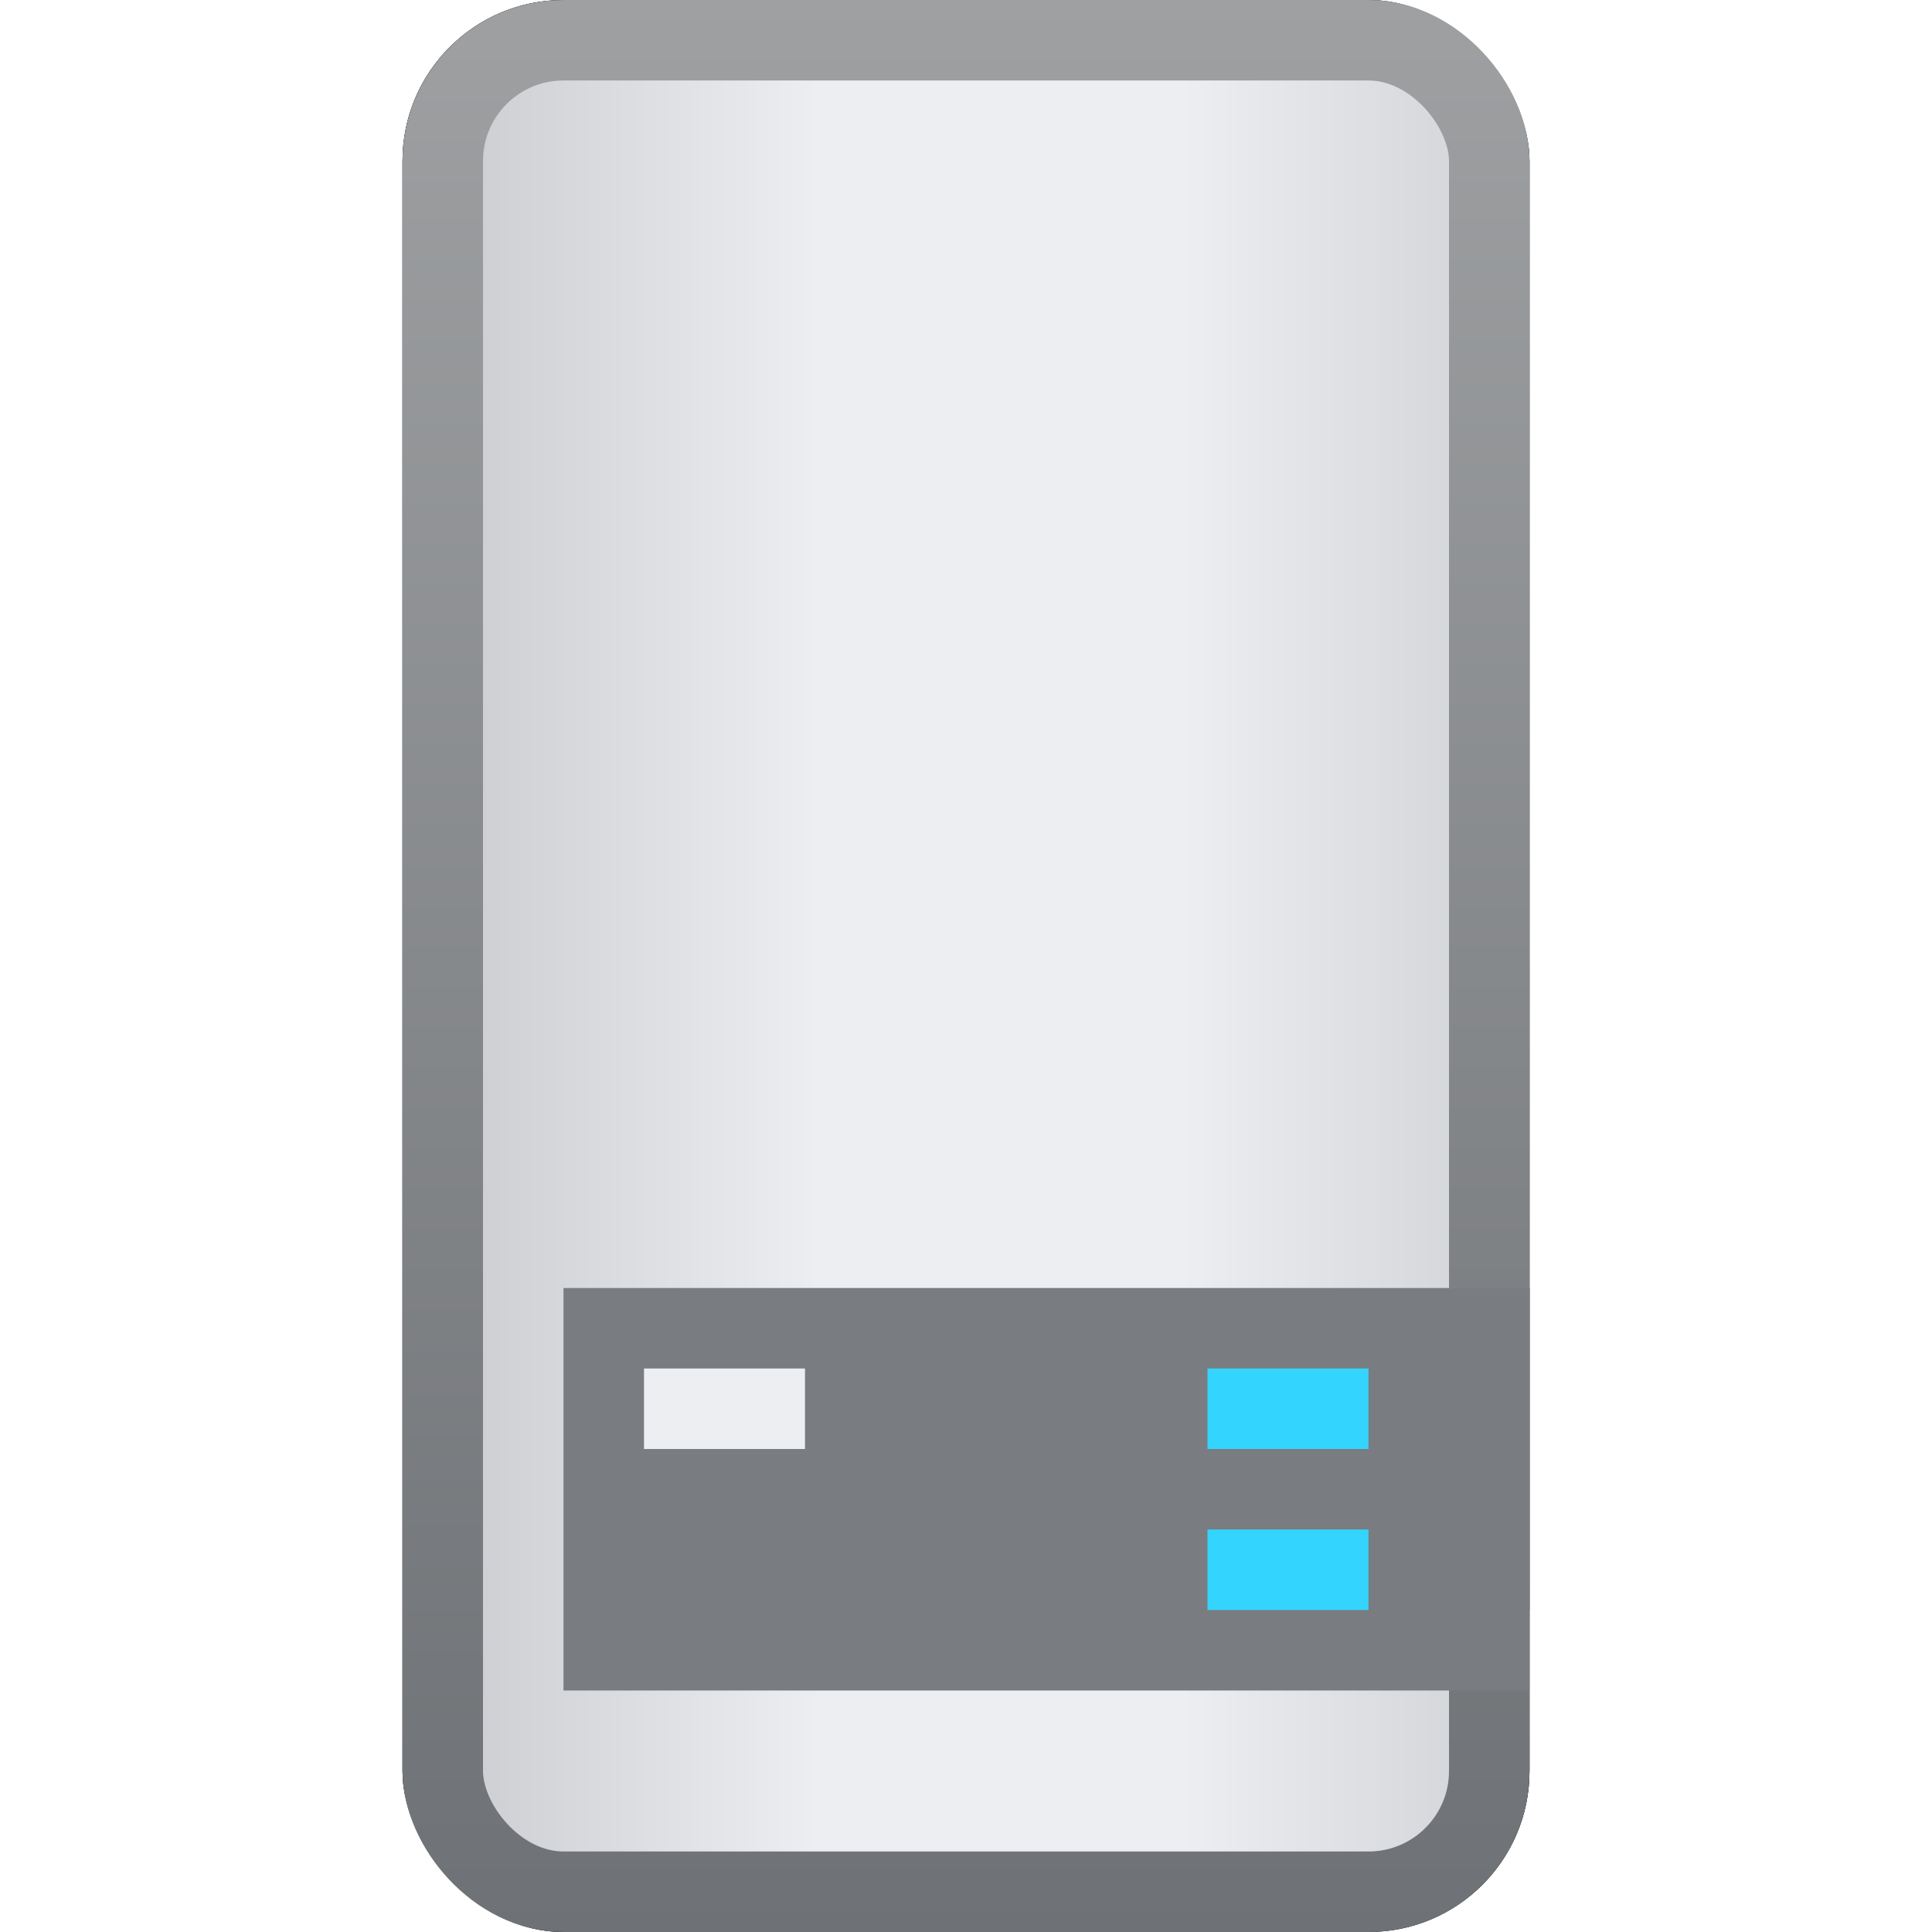
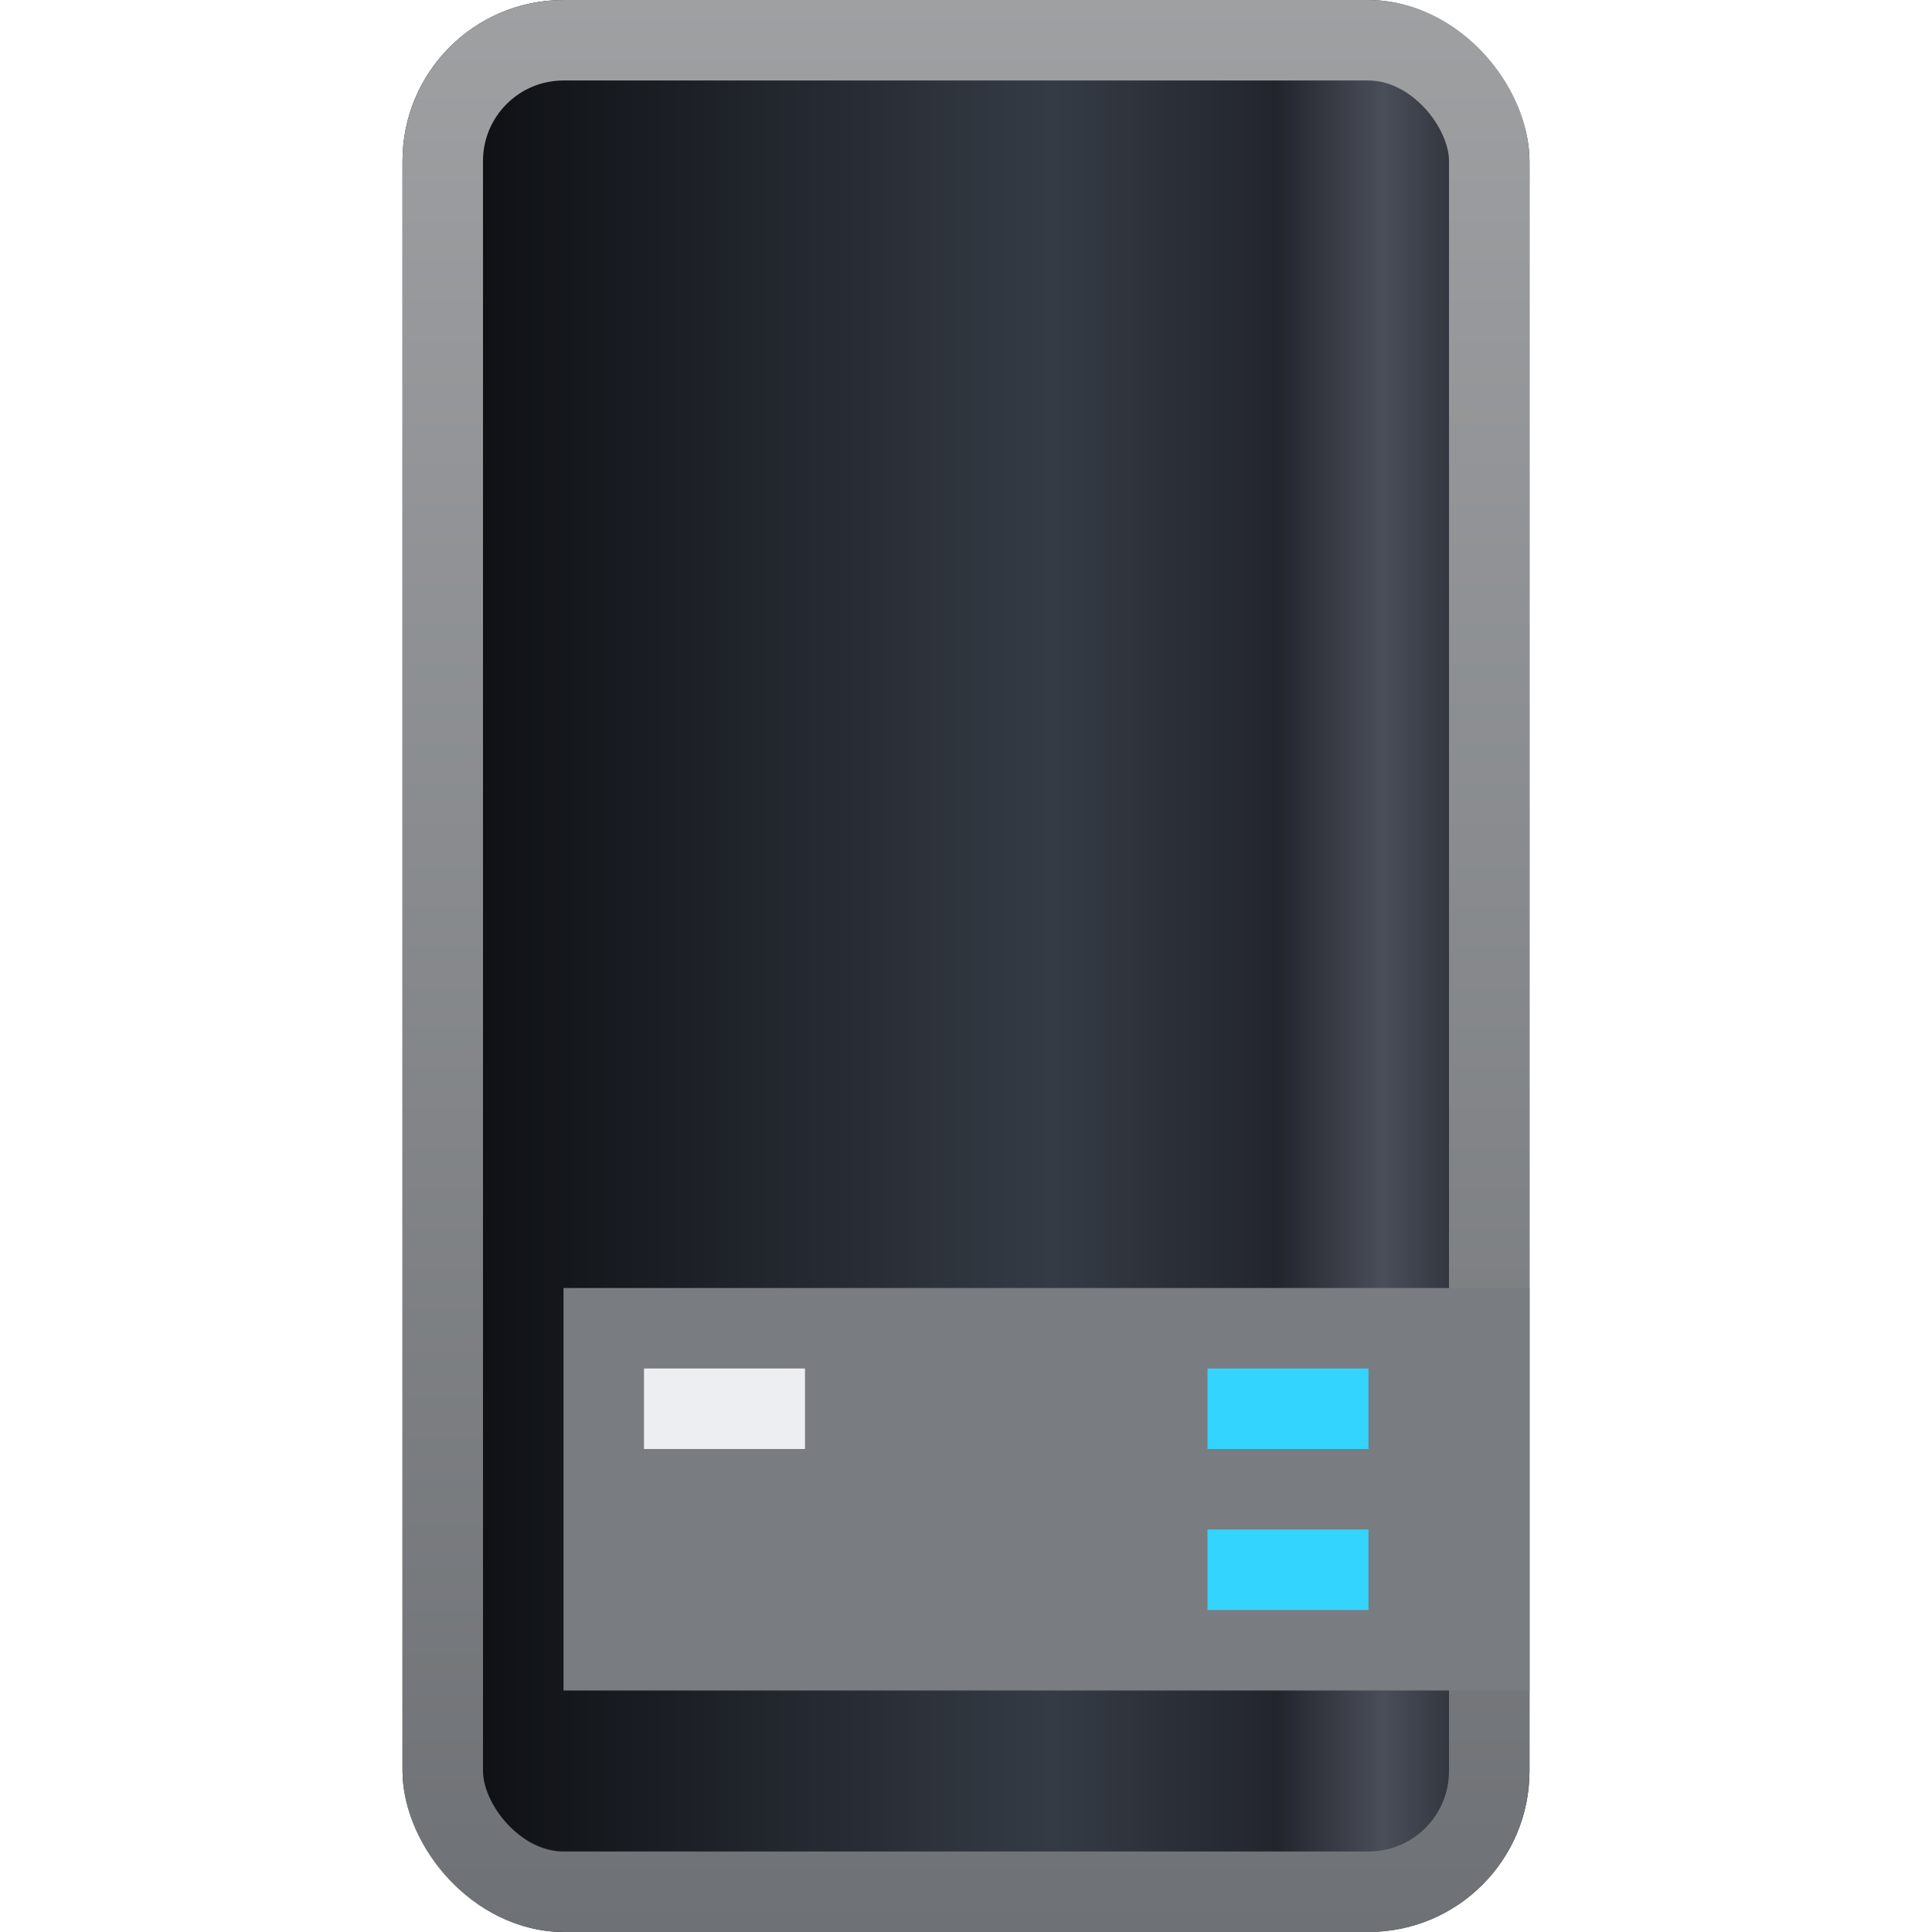
<svg xmlns="http://www.w3.org/2000/svg" width="24" height="24" viewBox="0 0 24 24" fill="none">
-   <rect x="5" width="14" height="24" rx="2" fill="#3F3F40" />
  <rect x="5" width="14" height="24" rx="2" fill="url(#paint0_linear)" />
-   <rect x="7" y="16" width="12" height="4" fill="#1B1F25" />
  <rect x="8" y="17" width="2" height="1" fill="#999A9C" />
-   <rect x="15" y="17" width="2" height="1" fill="#2B99CA" />
  <rect x="15" y="19" width="2" height="1" fill="#2B99CA" />
  <rect x="5.5" y="0.5" width="13" height="23" rx="1.5" fill="#3F3F40" />
  <rect x="5.5" y="0.5" width="13" height="23" rx="1.5" fill="url(#paint1_linear)" />
-   <rect x="5.5" y="0.5" width="13" height="23" rx="1.5" fill="url(#paint2_linear)" />
  <rect x="5.5" y="0.5" width="13" height="23" rx="1.5" stroke="url(#paint3_linear)" />
  <rect x="7" y="16" width="12" height="5" fill="#797C80" />
  <rect x="8" y="17" width="2" height="1" fill="#EDEEF2" />
  <rect x="15" y="17" width="2" height="1" fill="#33D5FF" />
  <rect x="15" y="19" width="2" height="1" fill="#33D5FF" />
  <defs>
    <linearGradient id="paint0_linear" x1="5" y1="10" x2="19" y2="10" gradientUnits="userSpaceOnUse">
      <stop stop-color="#090B0E" />
      <stop offset="0.578" stop-color="#353B45" />
      <stop offset="0.776" stop-color="#22252C" />
      <stop offset="0.87" stop-color="#4A4E59" />
      <stop offset="1" stop-color="#181C22" />
    </linearGradient>
    <linearGradient id="paint1_linear" x1="5" y1="10" x2="19" y2="10" gradientUnits="userSpaceOnUse">
      <stop stop-color="#090B0E" />
      <stop offset="0.578" stop-color="#353B45" />
      <stop offset="0.776" stop-color="#22252C" />
      <stop offset="0.87" stop-color="#4A4E59" />
      <stop offset="1" stop-color="#181C22" />
    </linearGradient>
    <linearGradient id="paint2_linear" x1="5" y1="13" x2="19" y2="13" gradientUnits="userSpaceOnUse">
      <stop stop-color="#C8C9CD" />
      <stop offset="0.37" stop-color="#EDEEF2" />
      <stop offset="0.693" stop-color="#EDEEF2" />
      <stop offset="1" stop-color="#D0D1D5" />
    </linearGradient>
    <linearGradient id="paint3_linear" x1="12" y1="0" x2="12" y2="24" gradientUnits="userSpaceOnUse">
      <stop stop-color="#9EA0A2" />
      <stop offset="1" stop-color="#6E7175" />
    </linearGradient>
  </defs>
</svg>